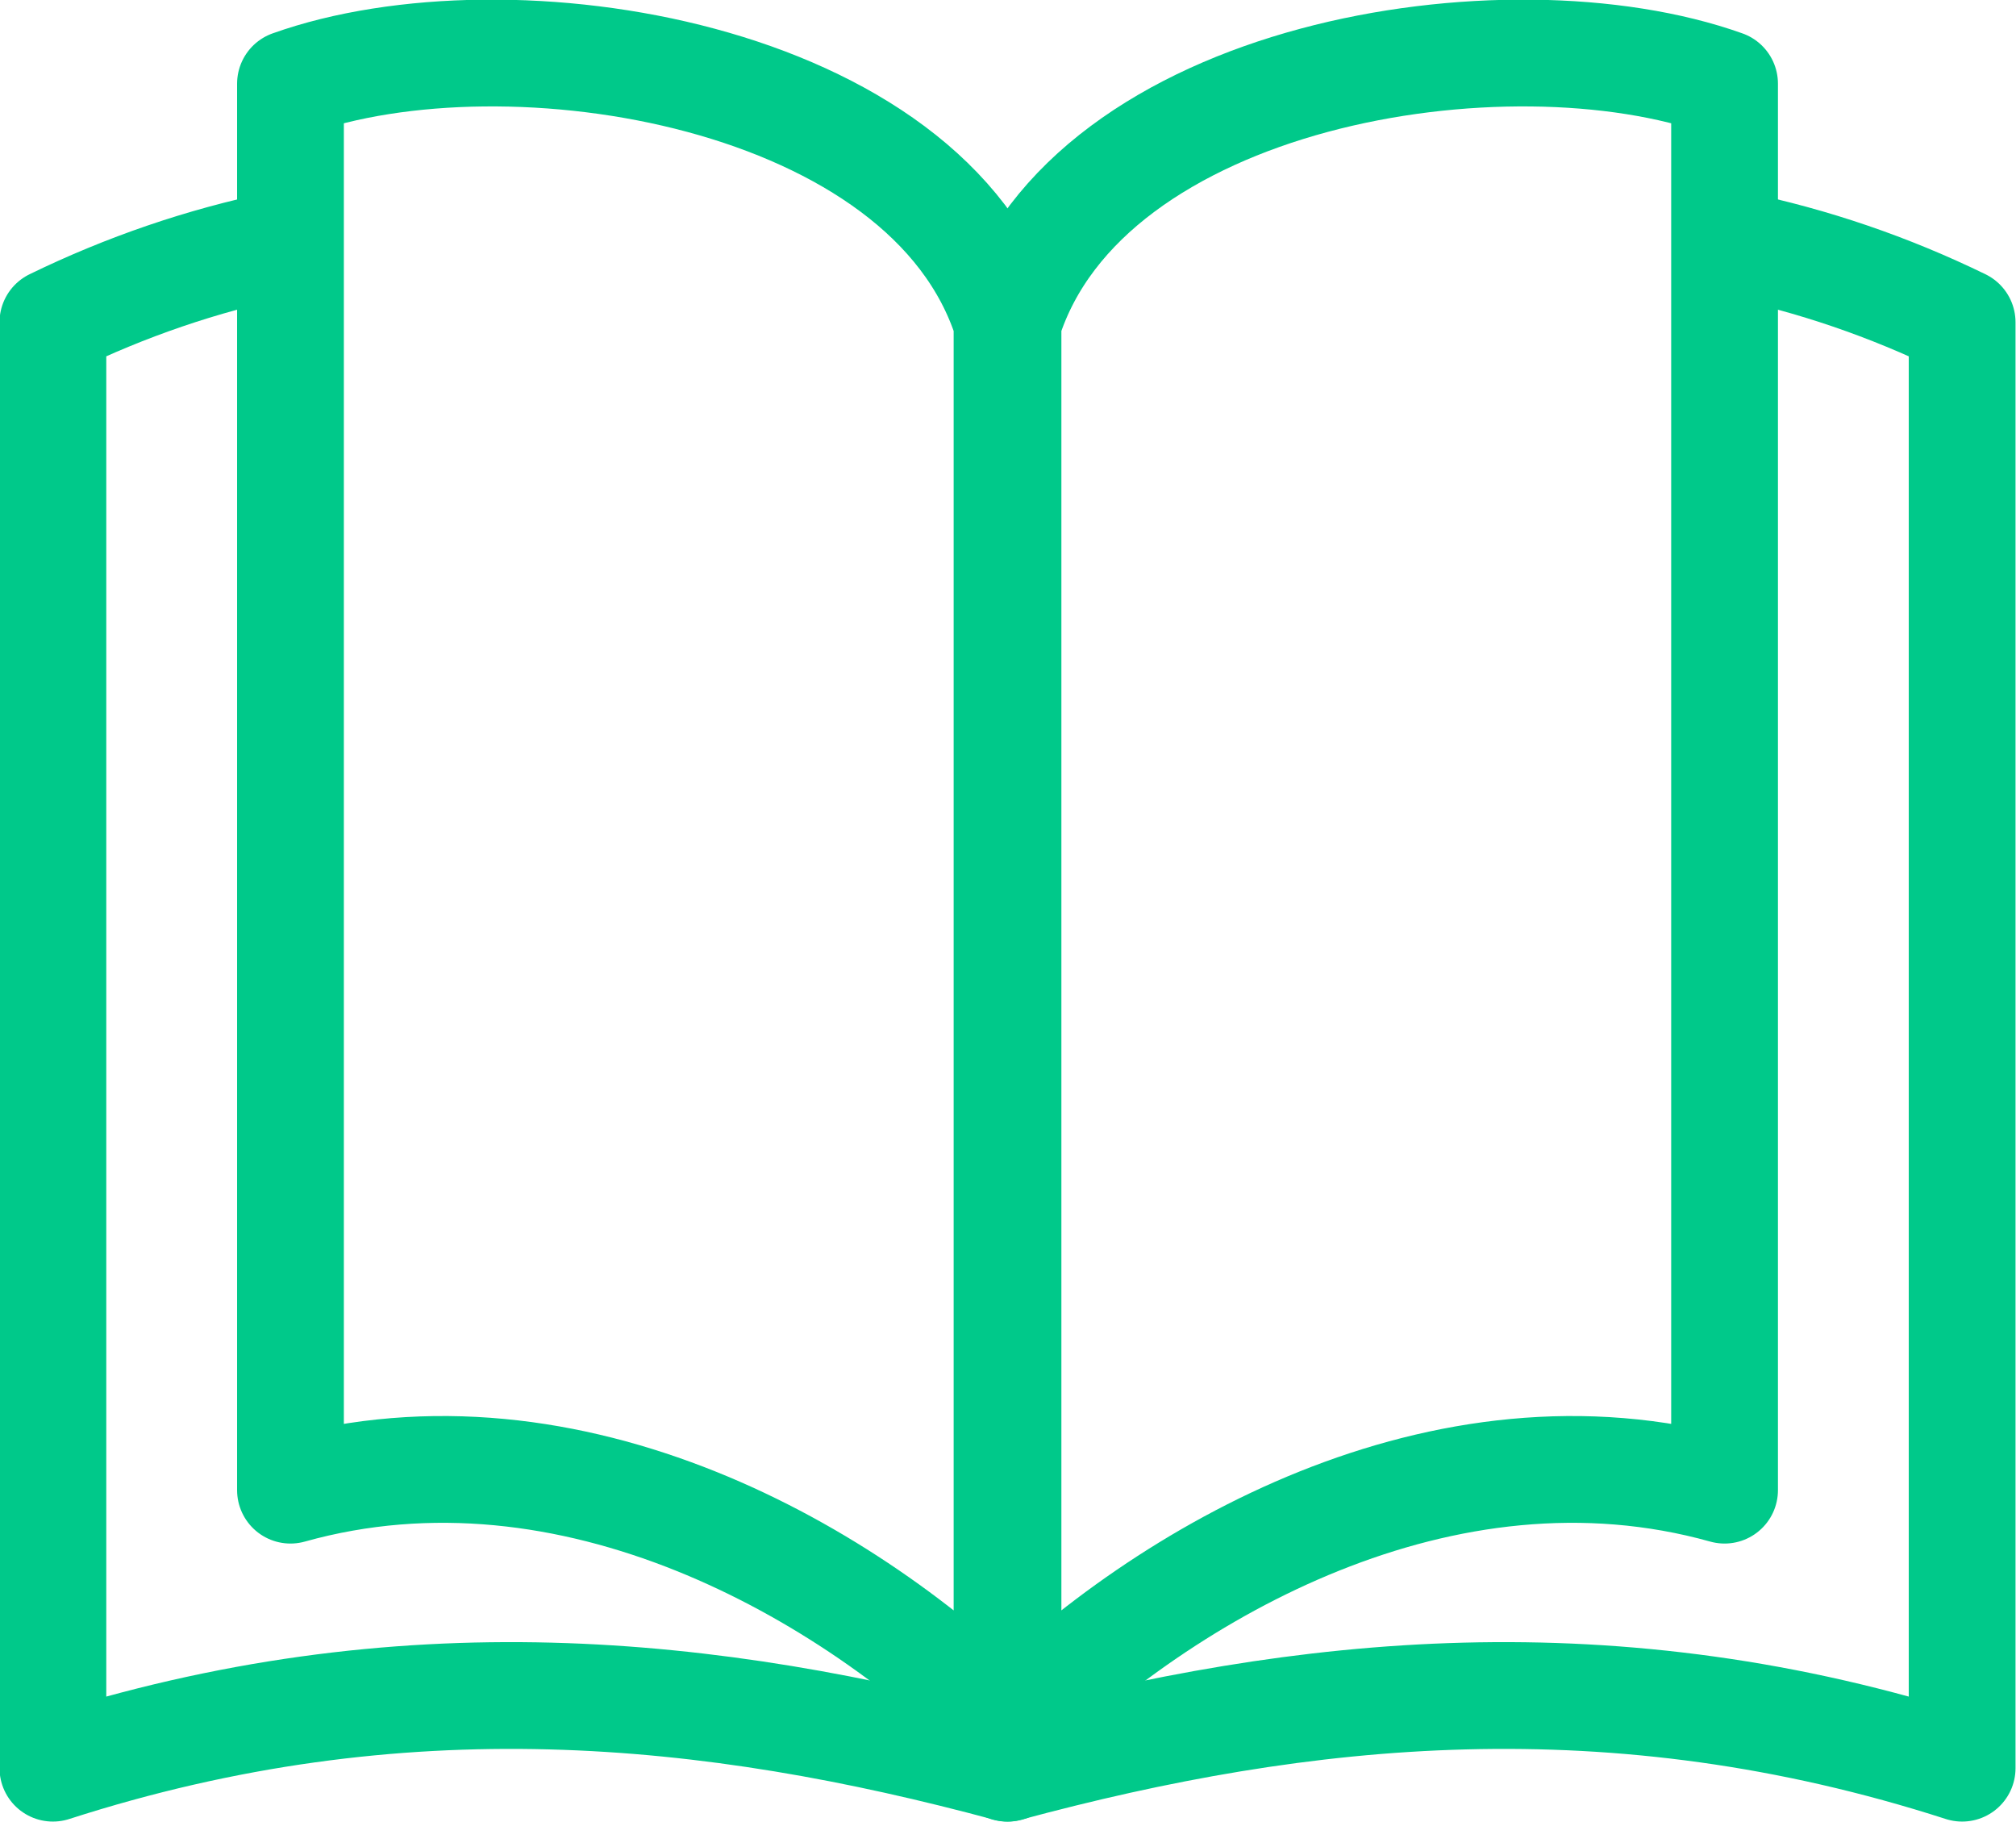
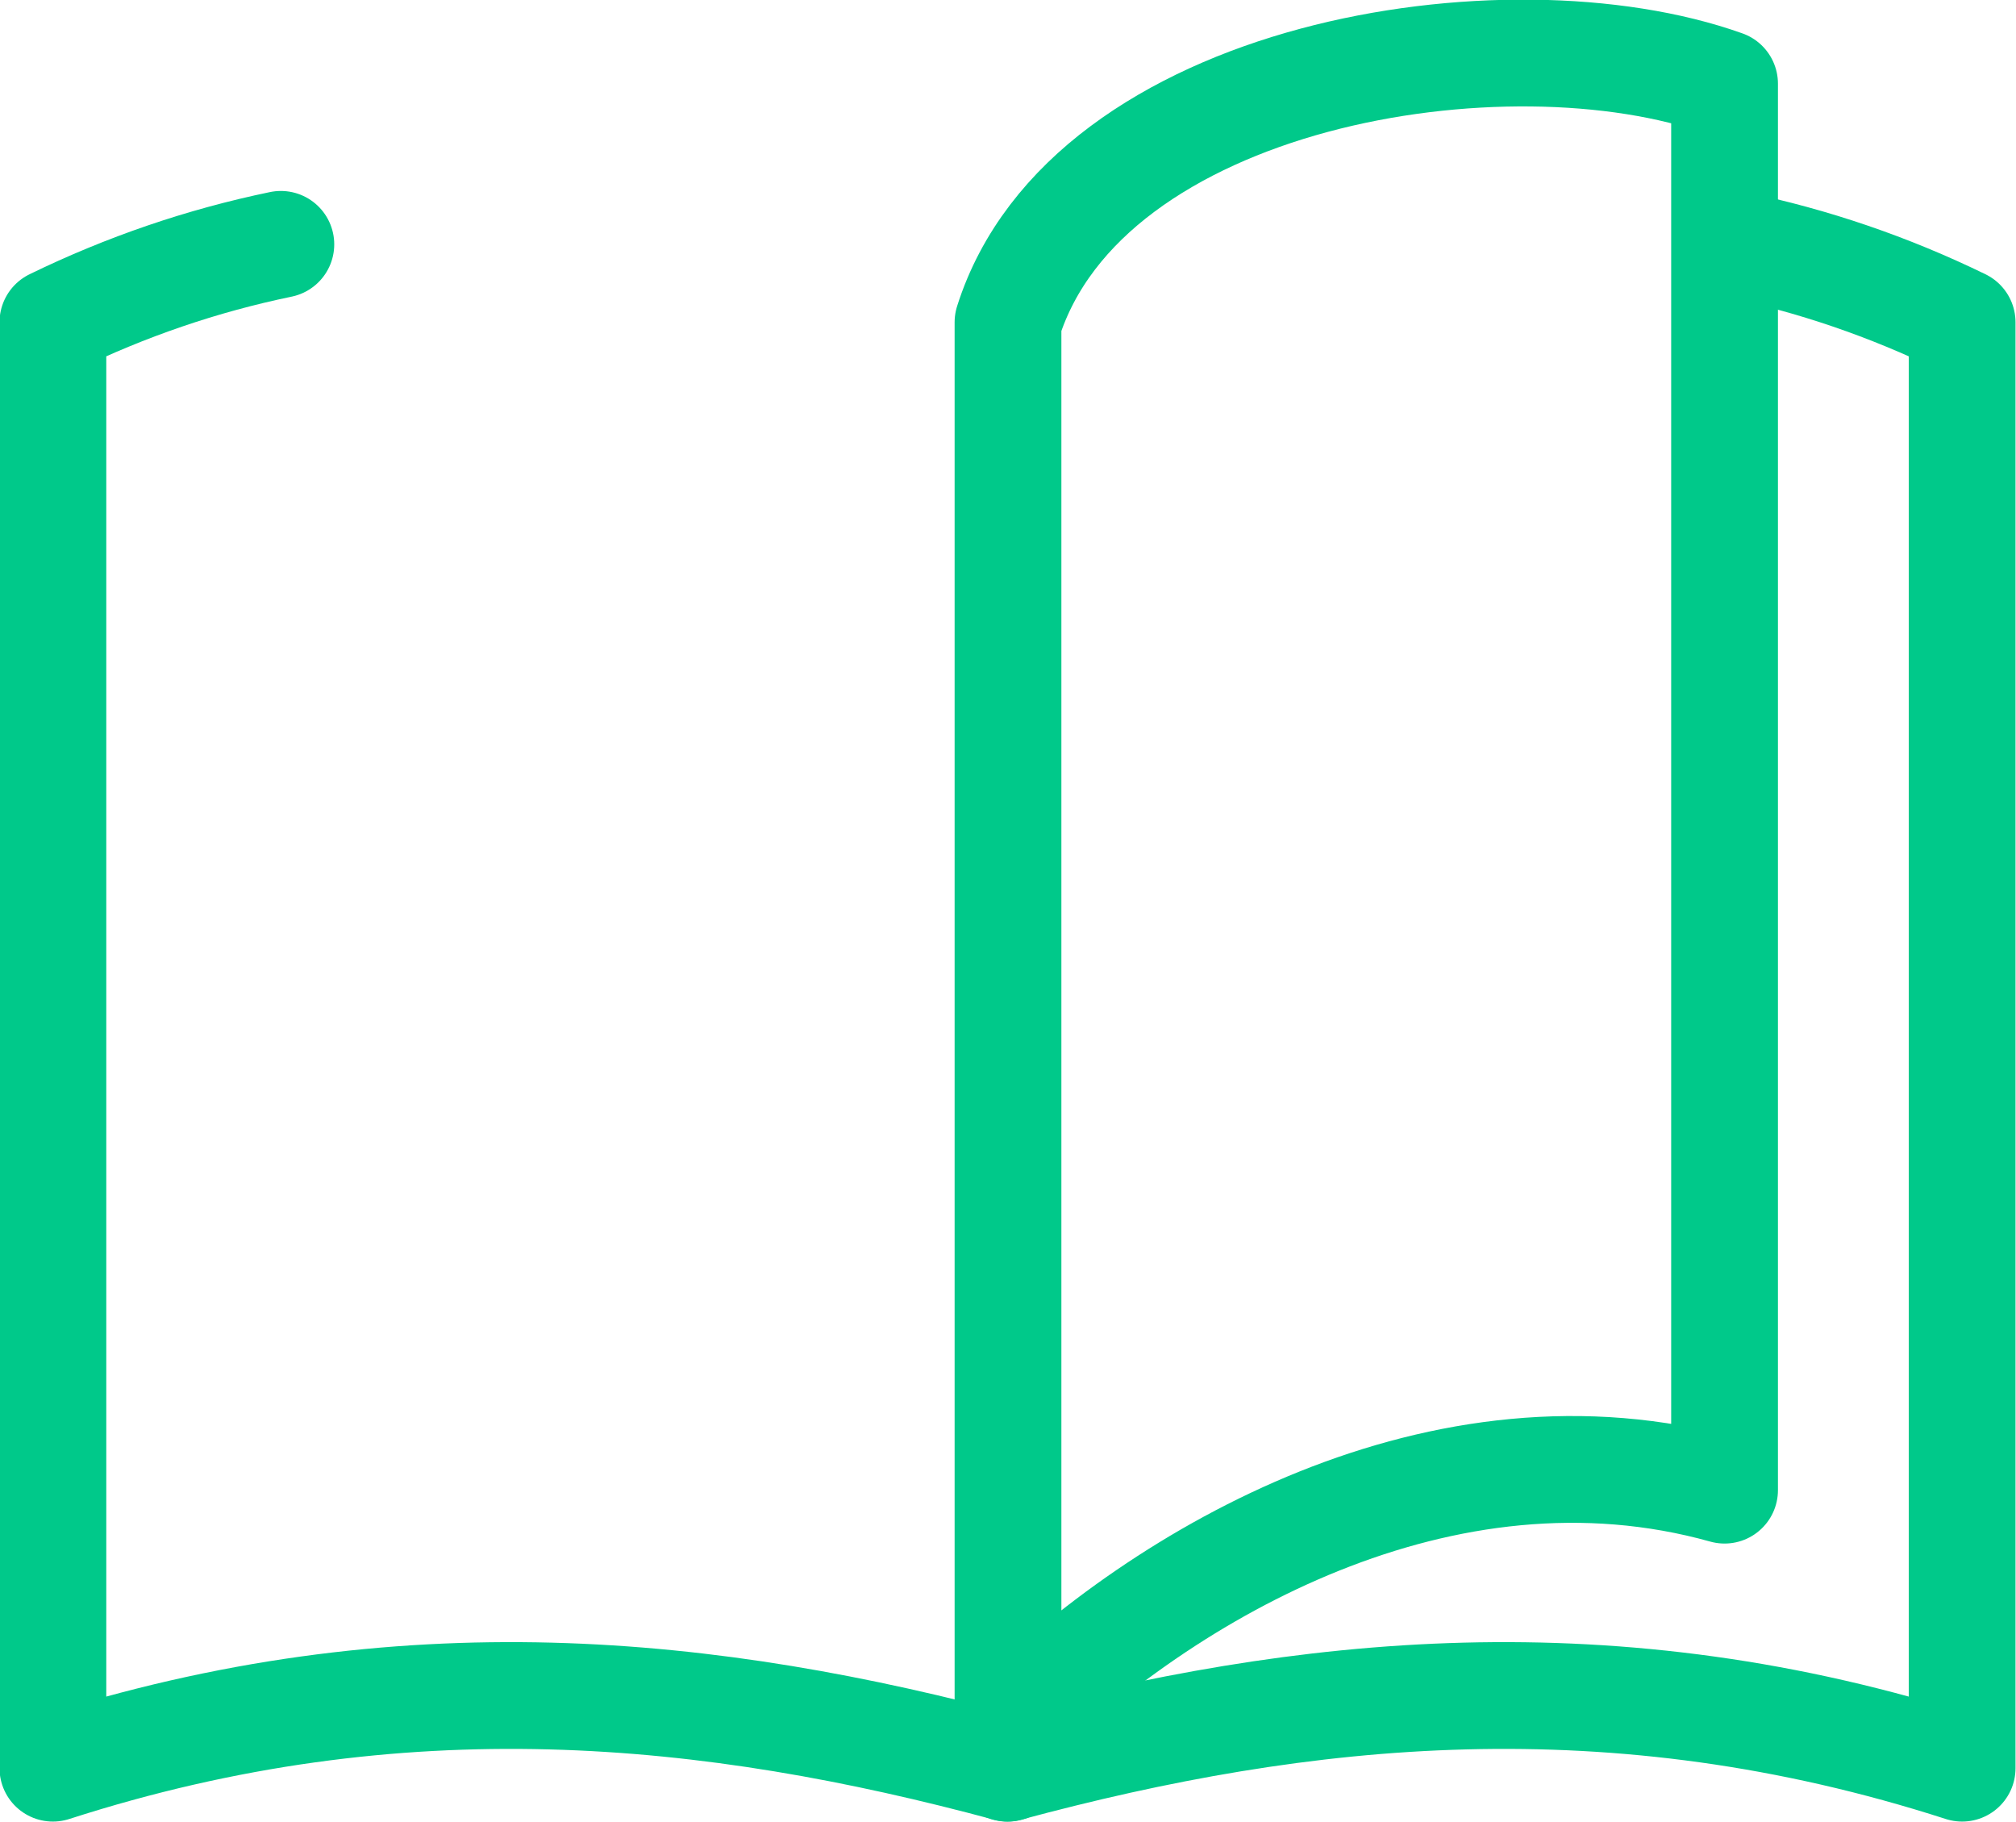
<svg xmlns="http://www.w3.org/2000/svg" id="Capa_2" data-name="Capa 2" viewBox="0 0 20.96 18.94">
  <defs>
    <style>
      .cls-1 {
        fill: none;
        stroke: #00c98a;
        stroke-linecap: round;
        stroke-linejoin: round;
        stroke-width: 1.11px;
      }
    </style>
  </defs>
  <g id="Capa_1-2" data-name="Capa 1">
    <g id="g985">
      <g id="g991">
        <path id="path993" class="cls-1" d="M2.92,2.54c-.82.17-1.61.44-2.37.81v15.03c3.63-1.17,6.85-.83,9.93,0" />
      </g>
      <g id="g995">
        <path id="path997" class="cls-1" d="M18.03,2.54c.82.17,1.61.44,2.37.81v15.03c-3.63-1.17-6.85-.83-9.93,0" />
      </g>
      <g id="g999">
-         <path id="path1001" class="cls-1" d="M3.02.87c2.27-.81,6.63-.11,7.45,2.48v14.62c-1.63-1.63-4.52-3.3-7.45-2.48V.87Z" />
-       </g>
+         </g>
      <g id="g1003">
        <path id="path1005" class="cls-1" d="M17.93.87c-2.27-.81-6.63-.11-7.45,2.48v14.62c1.63-1.63,4.52-3.3,7.45-2.48V.87Z" />
      </g>
    </g>
  </g>
</svg>